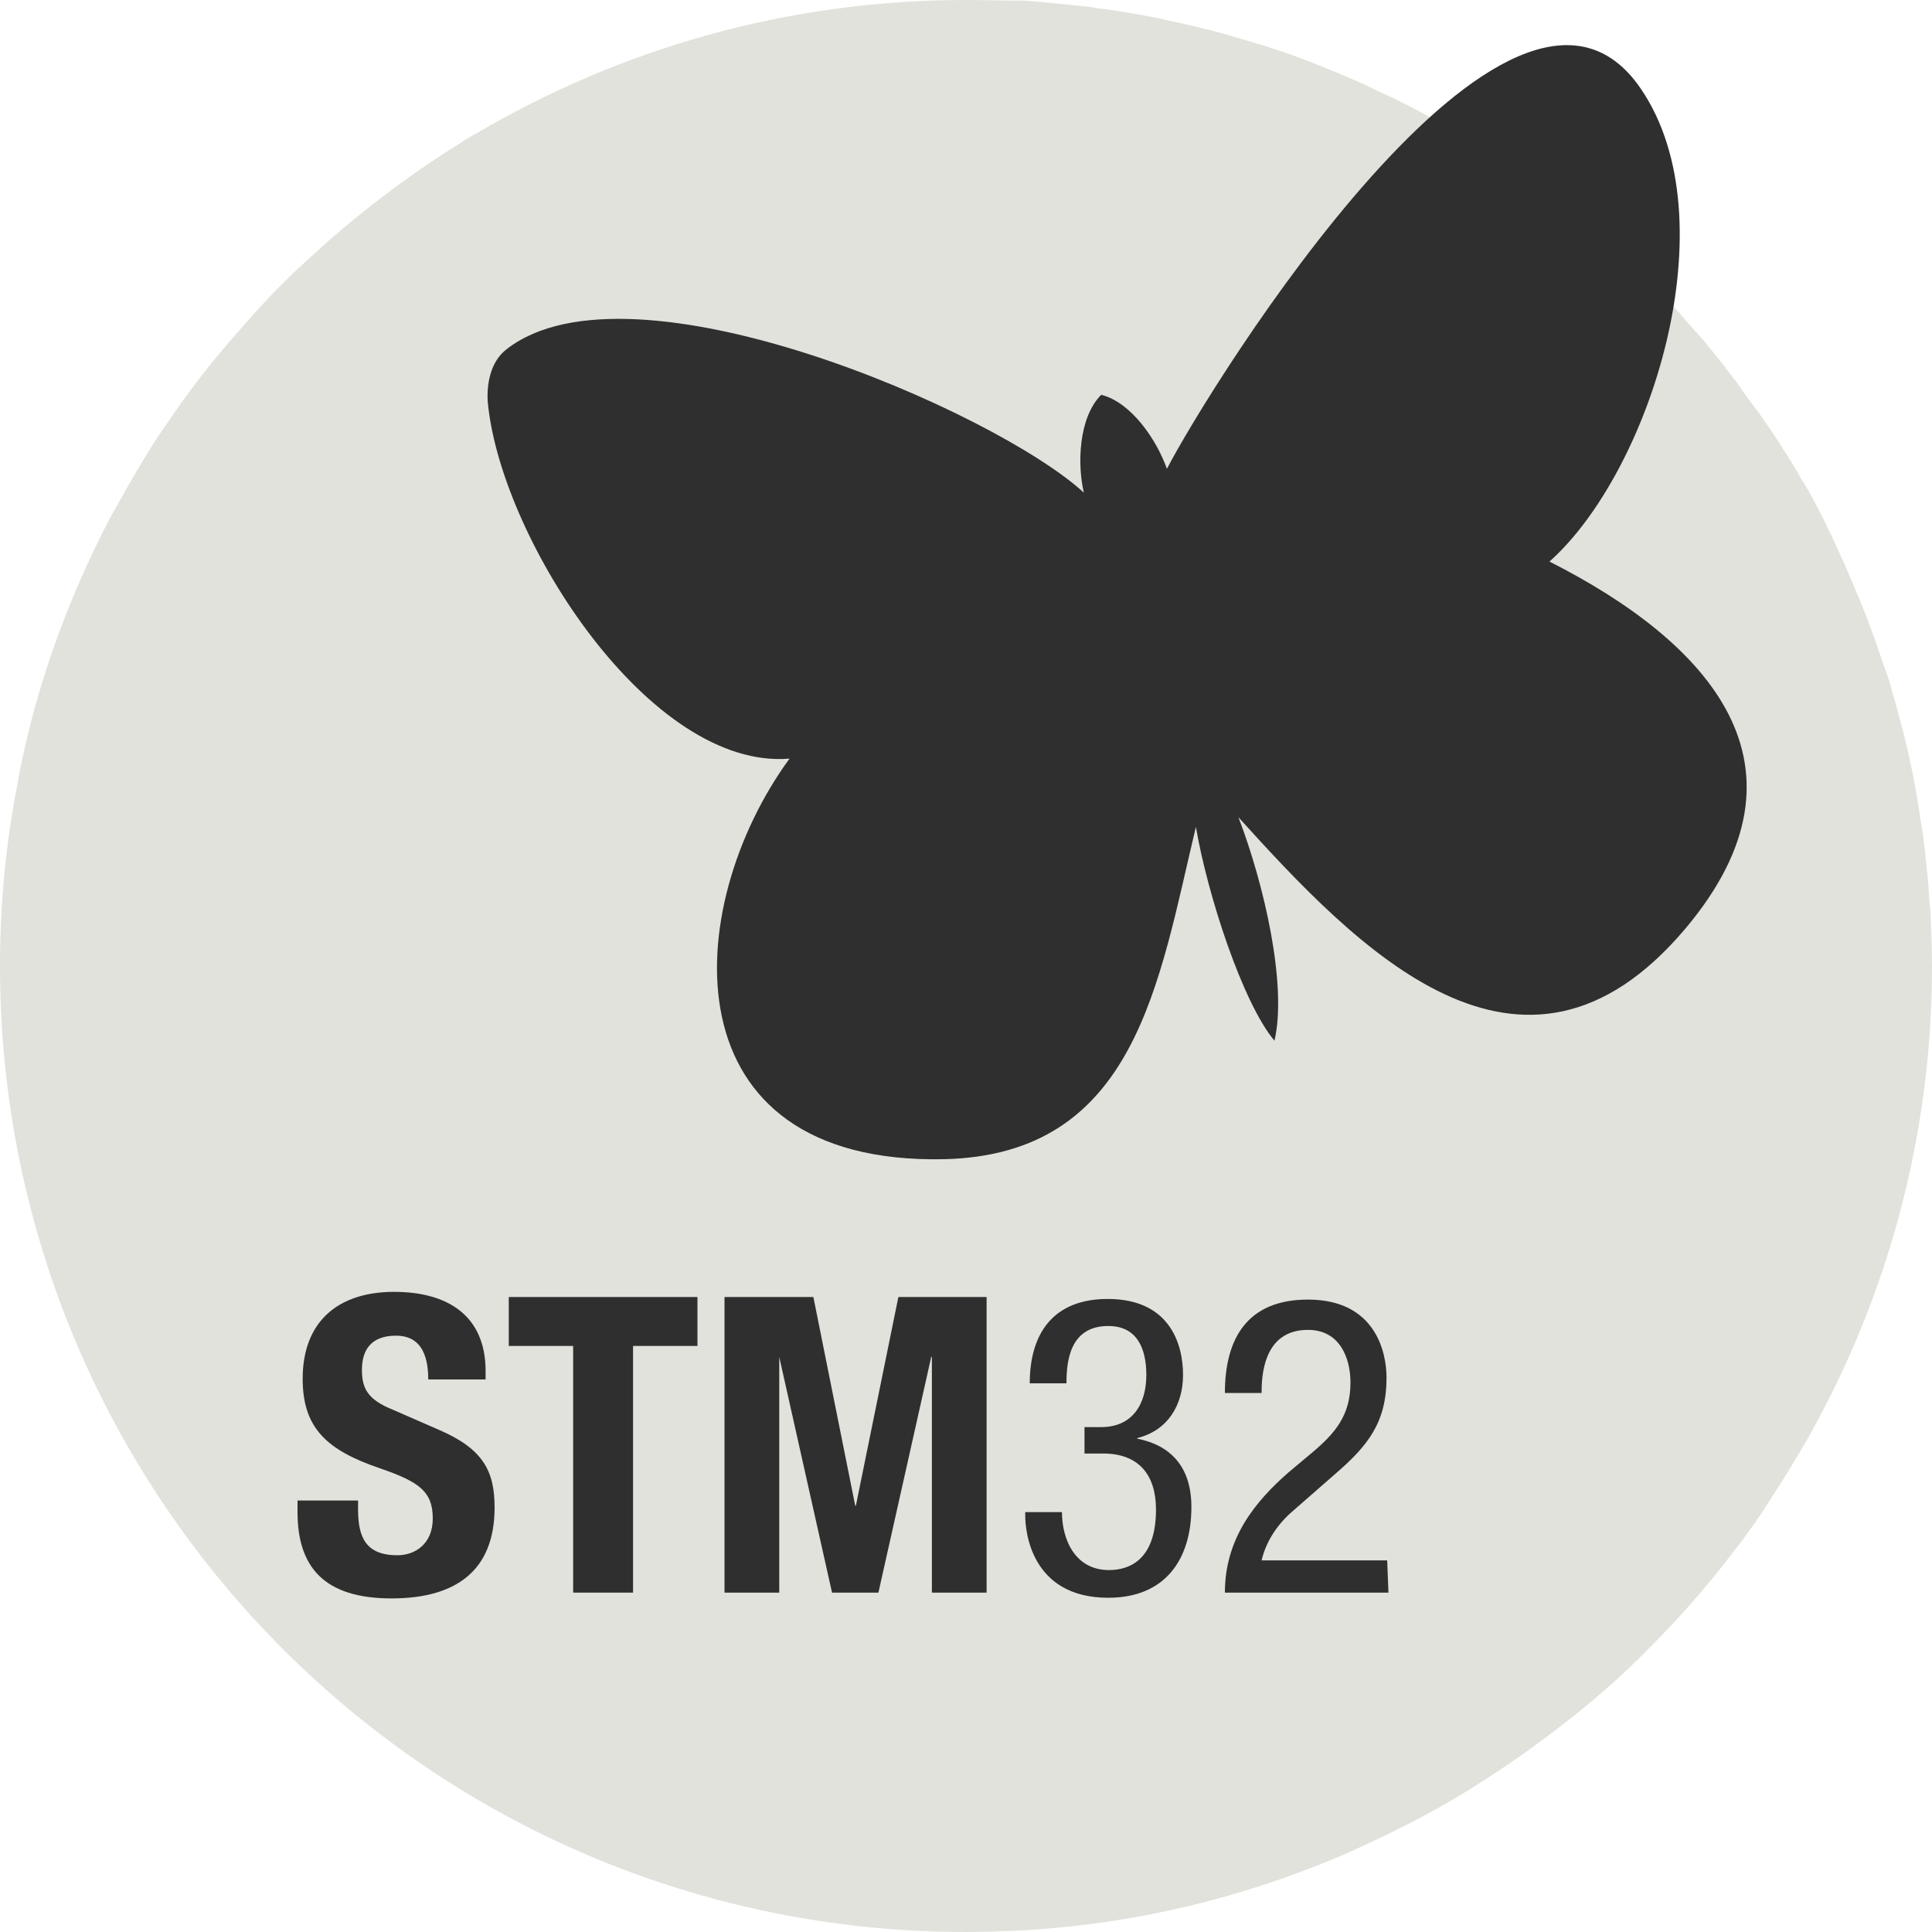
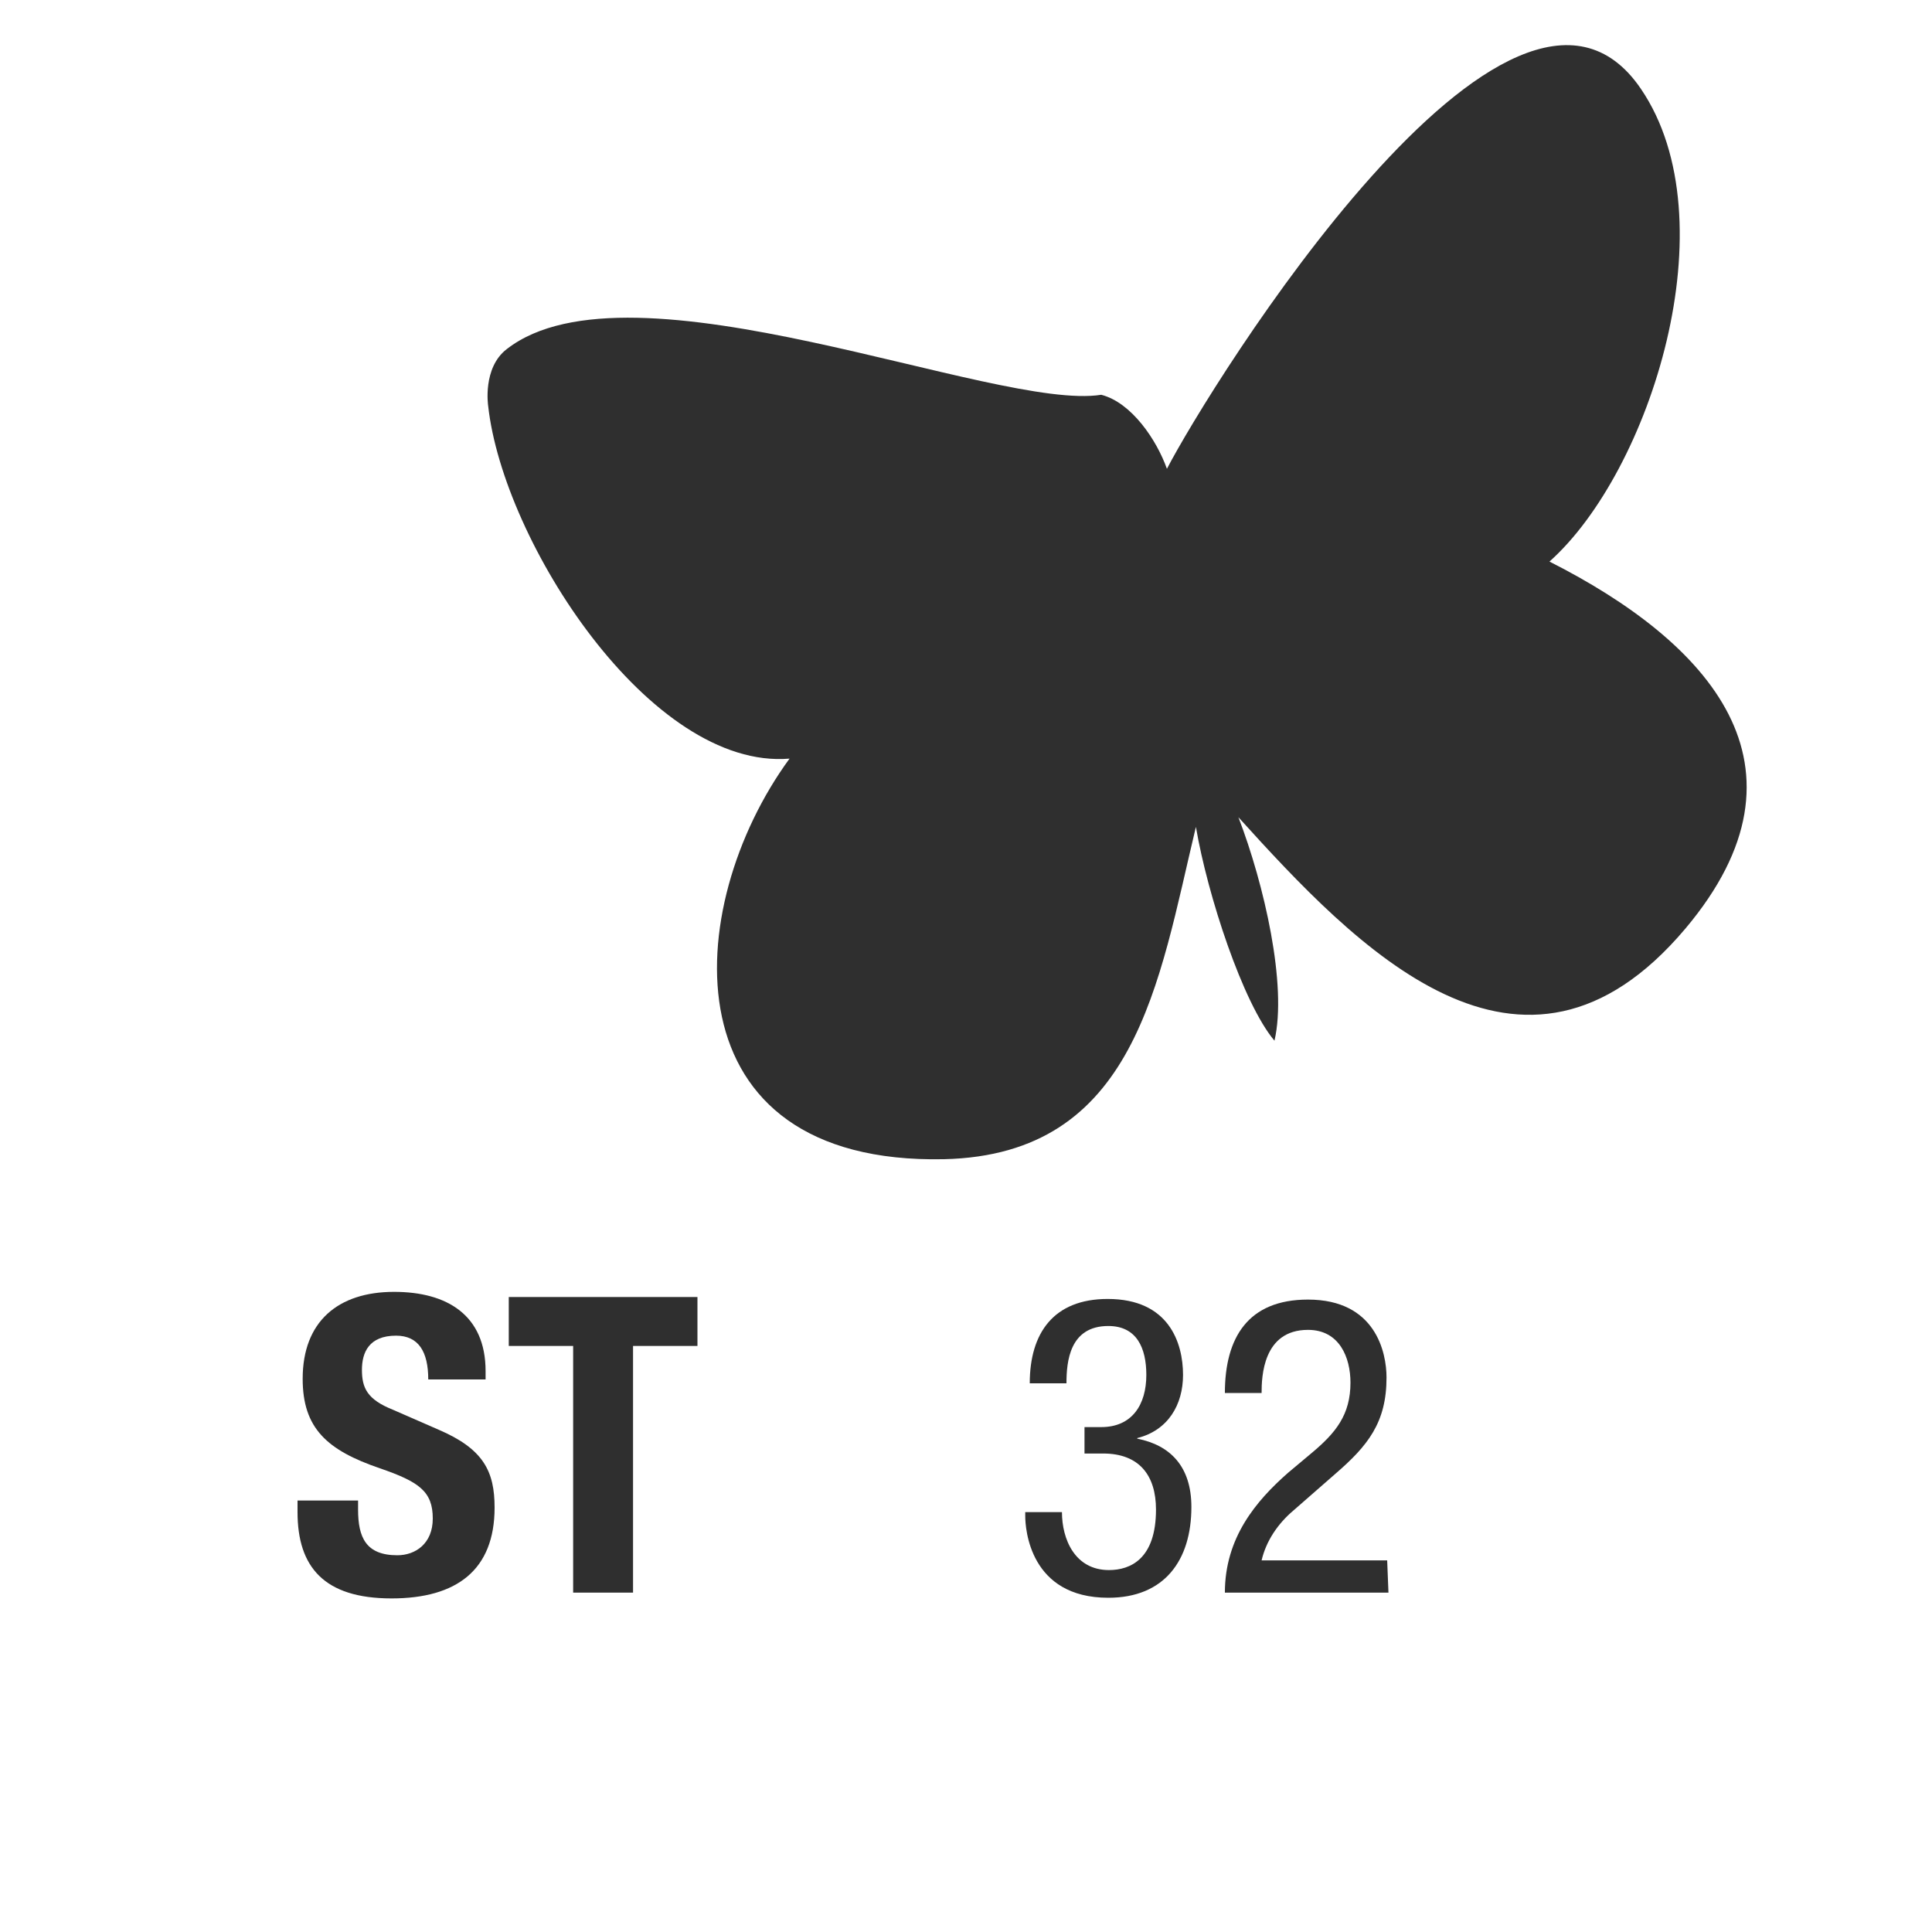
<svg xmlns="http://www.w3.org/2000/svg" width="80" height="80" viewBox="0 0 80 80" fill="none">
-   <path d="M80 40C80 39.333 79.973 38.667 79.947 38C79.947 37.787 79.92 37.547 79.893 37.333C79.867 36.907 79.84 36.453 79.787 36.027C79.76 35.76 79.733 35.493 79.707 35.227C79.653 34.853 79.627 34.453 79.547 34.08C79.493 33.787 79.467 33.52 79.413 33.227C79.36 32.853 79.28 32.507 79.227 32.16C79.173 31.867 79.093 31.573 79.04 31.28C78.96 30.933 78.88 30.613 78.8 30.267C78.72 29.973 78.64 29.68 78.56 29.387C78.48 29.067 78.373 28.747 78.293 28.427C78.213 28.133 78.107 27.84 78 27.547C77.893 27.227 77.787 26.933 77.68 26.613C77.573 26.32 77.467 26.027 77.36 25.733C77.253 25.44 77.12 25.147 77.013 24.853C76.88 24.56 76.773 24.267 76.64 23.973C76.507 23.68 76.4 23.387 76.267 23.12C76.133 22.827 76 22.533 75.867 22.24C75.733 21.973 75.6 21.707 75.467 21.413C75.307 21.12 75.173 20.827 75.013 20.56C74.88 20.293 74.72 20.053 74.56 19.787C74.4 19.493 74.24 19.227 74.053 18.933C73.893 18.693 73.733 18.427 73.573 18.187C73.387 17.893 73.2 17.627 73.013 17.36C72.853 17.12 72.693 16.907 72.507 16.667C72.293 16.4 72.107 16.107 71.92 15.84C71.76 15.627 71.573 15.413 71.413 15.173C71.2 14.907 70.987 14.64 70.747 14.347C70.587 14.133 70.4 13.947 70.24 13.76C70 13.493 69.76 13.227 69.52 12.933C69.52 12.933 69.493 12.907 69.467 12.88C66.48 9.653 62.987 6.88 59.067 4.773C58.427 4.427 57.76 4.08 57.093 3.787C56.88 3.68 56.693 3.6 56.48 3.493C56 3.28 55.52 3.067 55.04 2.88C54.8 2.773 54.56 2.693 54.32 2.587C53.84 2.4 53.333 2.213 52.827 2.053C52.613 1.973 52.373 1.893 52.16 1.84C51.467 1.627 50.747 1.413 50.027 1.227H50C49.28 1.04 48.533 0.88 47.787 0.72C47.547 0.667 47.333 0.64 47.093 0.587C46.56 0.507 46.027 0.4 45.493 0.347C45.227 0.293 44.96 0.267 44.693 0.24C44.16 0.187 43.627 0.133 43.067 0.08C42.827 0.053 42.587 0.027 42.347 0.027C41.573 0.027 40.8 0 40 0C32.587 0 25.68 2.027 19.733 5.52C19.547 5.627 19.333 5.733 19.147 5.867C17.173 7.093 15.307 8.48 13.573 10C12.96 10.56 12.32 11.12 11.733 11.707C11.147 12.293 10.587 12.907 10.027 13.547C8.88 14.827 7.813 16.187 6.853 17.627C6.8 17.68 6.773 17.76 6.72 17.813C6.213 18.56 5.76 19.333 5.307 20.107C5.067 20.56 4.8 21.013 4.56 21.44C2.88 24.667 1.6 28.107 0.853 31.76C0.8 32 0.773 32.24 0.72 32.48C0.24 34.933 0 37.44 0 40C0 62.107 17.92 80 40 80C40.693 80 41.387 79.973 42.053 79.947C46.427 79.733 50.587 78.8 54.453 77.28C55.147 77.013 55.84 76.72 56.507 76.4C57.787 75.813 59.04 75.173 60.267 74.453C60.72 74.187 61.173 73.893 61.627 73.6C62.8 72.853 63.92 72.027 65.013 71.173C66.16 70.267 67.253 69.307 68.267 68.267C68.8 67.733 69.307 67.2 69.787 66.667C70.453 65.92 71.093 65.147 71.707 64.347C72.293 63.6 72.853 62.827 73.36 62C73.893 61.2 74.4 60.347 74.88 59.52C78.133 53.733 80 47.093 80 40Z" fill="#E0E2DB" />
-   <path d="M64.16 23.253C68.347 19.52 71.653 9.12 67.947 3.68C62.587 -4.213 50.053 16.053 48.32 19.413C47.893 18.213 46.853 16.667 45.6 16.347C44.64 17.307 44.613 19.28 44.88 20.4C41.227 17.04 26.133 10.453 20.987 14.453C19.973 15.227 20.213 16.8 20.213 16.8C20.827 22.427 26.933 31.893 32.693 31.413C28.187 37.573 27.6 48.24 39.093 48C47.04 47.813 47.973 40.693 49.52 34.24C50 37.067 51.467 41.547 52.773 43.093C53.307 40.8 52.347 36.613 51.28 33.84C56.133 39.2 63.013 46.48 69.787 38.453C75.467 31.707 70.747 26.587 64.16 23.253Z" fill="#2F2F2F" />
+   <path d="M64.16 23.253C68.347 19.52 71.653 9.12 67.947 3.68C62.587 -4.213 50.053 16.053 48.32 19.413C47.893 18.213 46.853 16.667 45.6 16.347C41.227 17.04 26.133 10.453 20.987 14.453C19.973 15.227 20.213 16.8 20.213 16.8C20.827 22.427 26.933 31.893 32.693 31.413C28.187 37.573 27.6 48.24 39.093 48C47.04 47.813 47.973 40.693 49.52 34.24C50 37.067 51.467 41.547 52.773 43.093C53.307 40.8 52.347 36.613 51.28 33.84C56.133 39.2 63.013 46.48 69.787 38.453C75.467 31.707 70.747 26.587 64.16 23.253Z" fill="#2F2F2F" />
  <path d="M14.827 62.133V62.507C14.827 63.653 15.147 64.4 16.453 64.4C17.2 64.4 17.92 63.92 17.92 62.88C17.92 61.76 17.36 61.36 15.733 60.8C13.547 60.053 12.533 59.147 12.533 57.093C12.533 54.72 14 53.493 16.32 53.493C18.507 53.493 20.107 54.453 20.107 56.773V57.12H17.733C17.733 55.973 17.333 55.307 16.4 55.307C15.28 55.307 14.987 56 14.987 56.72C14.987 57.467 15.2 57.947 16.267 58.373L18.16 59.2C20.027 60 20.48 60.933 20.48 62.427C20.48 65.013 18.907 66.187 16.213 66.187C13.413 66.187 12.32 64.88 12.32 62.613V62.133C12.347 62.133 14.827 62.133 14.827 62.133Z" fill="#2F2F2F" />
  <path d="M28.88 53.707V55.733H26.213V65.947H23.733V55.733H21.067V53.707H28.88Z" fill="#2F2F2F" />
-   <path d="M30 53.707H33.68L35.413 62.347H35.44L37.2 53.707H40.853V65.947H38.587V56.187H38.56L36.373 65.947H34.453L32.267 56.187V65.947H30V53.707Z" fill="#2F2F2F" />
  <path d="M44.853 59.093H45.6C46.88 59.093 47.467 58.16 47.467 56.933C47.467 55.813 47.067 54.907 45.893 54.907C44.293 54.907 44.16 56.373 44.16 57.28H42.64C42.64 55.2 43.627 53.787 45.867 53.787C48.4 53.787 48.987 55.6 48.987 56.933C48.987 58.16 48.373 59.227 47.093 59.547V59.573C48.453 59.84 49.333 60.72 49.333 62.4C49.333 64.613 48.213 66.16 45.893 66.16C42.64 66.16 42.453 63.307 42.453 62.773V62.613H43.973C43.973 63.733 44.507 65.013 45.92 65.013C46.8 65.013 47.867 64.56 47.867 62.507C47.867 61.093 47.173 60.187 45.68 60.187H44.907V59.093H44.853Z" fill="#2F2F2F" />
  <path d="M57.493 65.947H50.72C50.72 63.68 52 62.16 53.333 60.987L54.32 60.16C55.307 59.333 55.92 58.587 55.92 57.253C55.92 56.213 55.467 55.067 54.16 55.067C52.293 55.067 52.24 57.013 52.24 57.68H50.72C50.72 55.387 51.68 53.813 54.16 53.813C56.96 53.813 57.413 56 57.413 57.04C57.413 58.907 56.64 59.867 55.28 61.04L53.573 62.533C52.907 63.093 52.427 63.813 52.24 64.613H57.44L57.493 65.947Z" fill="#2F2F2F" />
</svg>